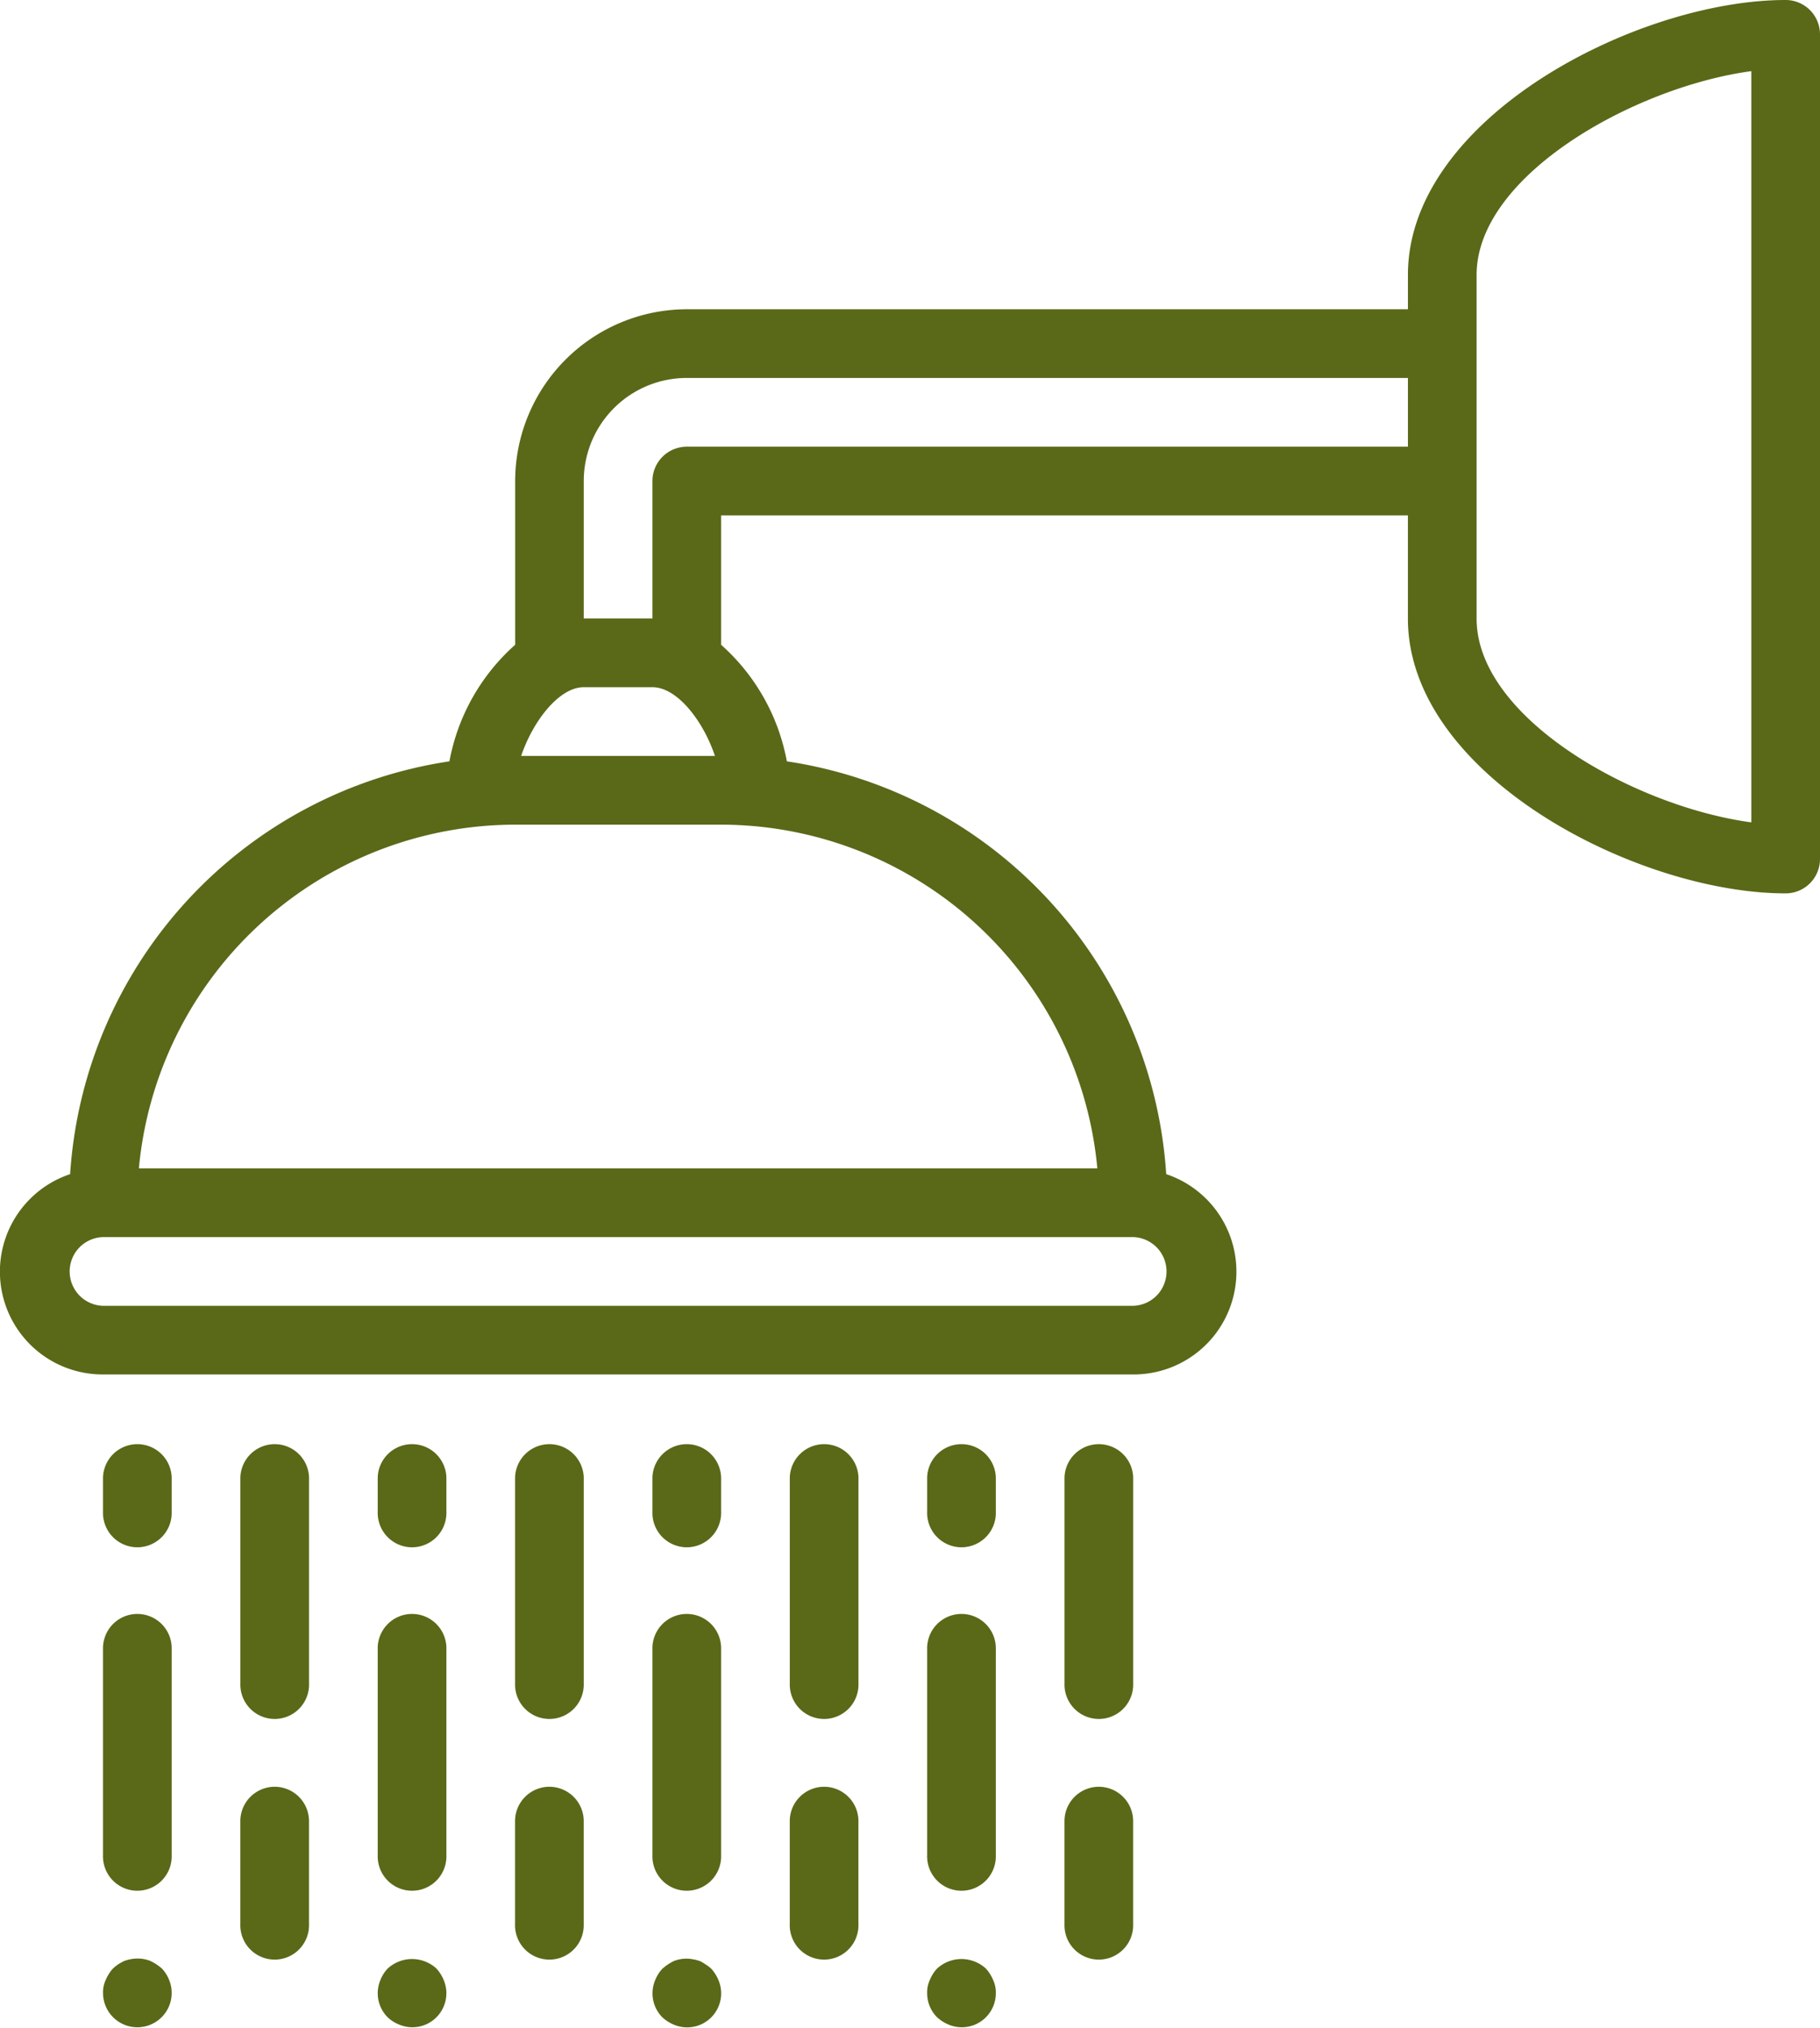
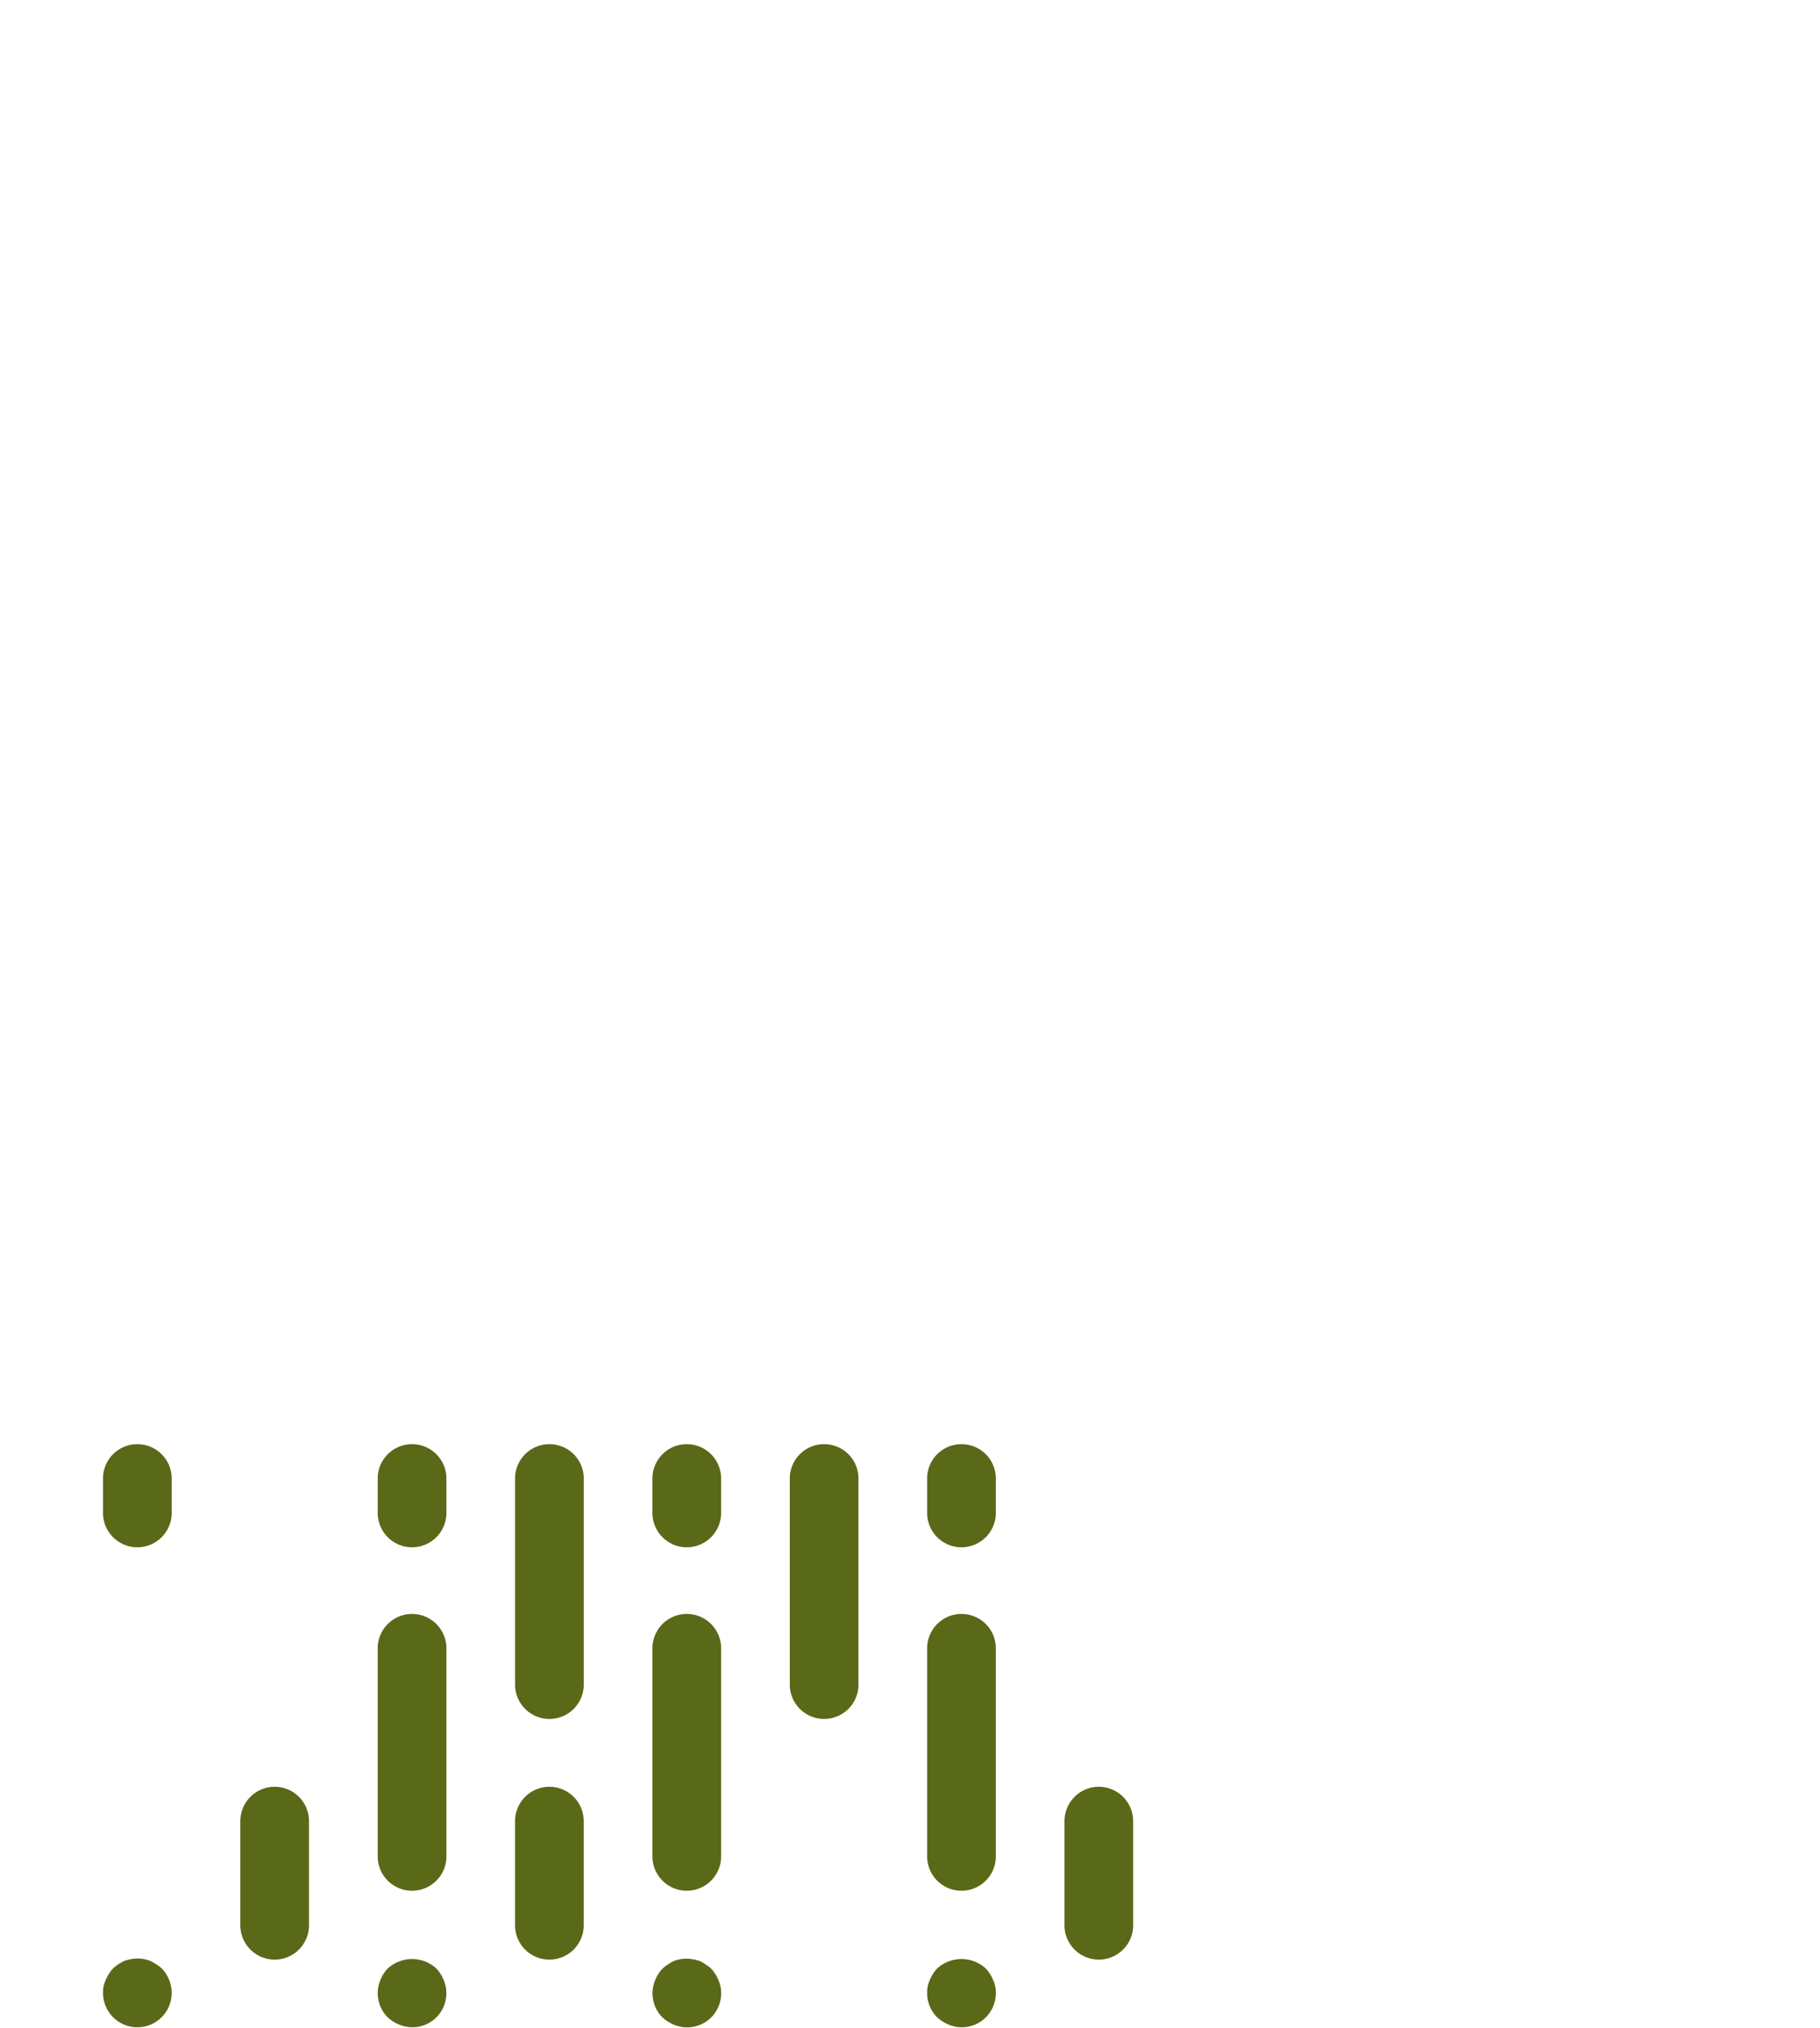
<svg xmlns="http://www.w3.org/2000/svg" width="60.606" height="67.481" viewBox="0 0 60.606 67.481">
  <g id="douche" transform="translate(-0.045)">
-     <path id="Tracé_294" data-name="Tracé 294" d="M59.507,29.731a1.144,1.144,0,0,0,1.144-1.144V1.144A1.144,1.144,0,0,0,59.507,0C54.559,0,46.929,3.929,46.929,9.148v1.144H22.915A5.724,5.724,0,0,0,17.2,16.009v5.449a6.851,6.851,0,0,0-2.189,3.879A14.866,14.866,0,0,0,2.38,39.075a3.421,3.421,0,0,0,1.1,6.666H37.78a3.421,3.421,0,0,0,1.1-6.666A14.866,14.866,0,0,0,26.247,25.337a6.851,6.851,0,0,0-2.189-3.879V17.153h22.87v3.431C46.929,25.8,54.559,29.731,59.507,29.731ZM49.216,9.148c0-3.316,5.274-6.26,9.148-6.78v25c-3.874-.52-9.148-3.464-9.148-6.78ZM23.852,25.157H17.4C17.79,24,18.661,22.87,19.484,22.87h2.287C22.6,22.87,23.466,24,23.852,25.157Zm13.928,18.3H3.475a1.144,1.144,0,0,1,0-2.287H37.78a1.144,1.144,0,0,1,0,2.287Zm-1.195-4.574H4.67A12.6,12.6,0,0,1,17.2,27.444h6.861A12.6,12.6,0,0,1,36.586,38.879ZM22.915,14.866a1.144,1.144,0,0,0-1.144,1.144v4.574H19.484V16.009a3.431,3.431,0,0,1,3.431-3.431H46.929v2.287Zm0,0" fill="#596918" />
    <path id="Tracé_295" data-name="Tracé 295" d="M26.33,337.143a1.144,1.144,0,0,0-2.287,0v1.144a1.144,1.144,0,1,0,2.287,0Zm0,0" transform="translate(-20.568 -287.972)" fill="#596918" />
-     <path id="Tracé_296" data-name="Tracé 296" d="M58.33,337.143a1.144,1.144,0,0,0-2.287,0V344a1.144,1.144,0,1,0,2.287,0Zm0,0" transform="translate(-47.994 -287.972)" fill="#596918" />
    <path id="Tracé_297" data-name="Tracé 297" d="M90.33,337.143a1.144,1.144,0,0,0-2.287,0v1.144a1.144,1.144,0,1,0,2.287,0Zm0,0" transform="translate(-75.42 -287.972)" fill="#596918" />
    <path id="Tracé_298" data-name="Tracé 298" d="M122.33,337.143a1.144,1.144,0,0,0-2.287,0V344a1.144,1.144,0,1,0,2.287,0Zm0,0" transform="translate(-102.846 -287.972)" fill="#596918" />
    <path id="Tracé_299" data-name="Tracé 299" d="M154.33,337.143a1.144,1.144,0,0,0-2.287,0v1.144a1.144,1.144,0,1,0,2.287,0Zm0,0" transform="translate(-130.272 -287.972)" fill="#596918" />
    <path id="Tracé_300" data-name="Tracé 300" d="M186.33,337.143a1.144,1.144,0,0,0-2.287,0V344a1.144,1.144,0,1,0,2.287,0Zm0,0" transform="translate(-157.698 -287.972)" fill="#596918" />
    <path id="Tracé_301" data-name="Tracé 301" d="M218.33,337.143a1.144,1.144,0,0,0-2.287,0v1.144a1.144,1.144,0,1,0,2.287,0Zm0,0" transform="translate(-185.124 -287.972)" fill="#596918" />
    <path id="Tracé_302" data-name="Tracé 302" d="M57.186,416a1.144,1.144,0,0,0-1.144,1.143v3.431a1.144,1.144,0,1,0,2.287,0v-3.431A1.144,1.144,0,0,0,57.186,416Zm0,0" transform="translate(-47.994 -356.537)" fill="#596918" />
    <path id="Tracé_303" data-name="Tracé 303" d="M121.186,416a1.144,1.144,0,0,0-1.144,1.143v3.431a1.144,1.144,0,1,0,2.287,0v-3.431A1.144,1.144,0,0,0,121.186,416Zm0,0" transform="translate(-102.846 -356.537)" fill="#596918" />
-     <path id="Tracé_304" data-name="Tracé 304" d="M185.186,416a1.144,1.144,0,0,0-1.144,1.143v3.431a1.144,1.144,0,1,0,2.287,0v-3.431A1.144,1.144,0,0,0,185.186,416Zm0,0" transform="translate(-157.698 -356.537)" fill="#596918" />
    <path id="Tracé_305" data-name="Tracé 305" d="M249.186,416a1.144,1.144,0,0,0-1.144,1.143v3.431a1.144,1.144,0,1,0,2.287,0v-3.431A1.144,1.144,0,0,0,249.186,416Zm0,0" transform="translate(-212.55 -356.537)" fill="#596918" />
-     <path id="Tracé_306" data-name="Tracé 306" d="M250.33,337.143a1.144,1.144,0,0,0-2.287,0V344a1.144,1.144,0,1,0,2.287,0Zm0,0" transform="translate(-212.55 -287.972)" fill="#596918" />
-     <path id="Tracé_307" data-name="Tracé 307" d="M26.33,377.144a1.144,1.144,0,1,0-2.287,0V384a1.144,1.144,0,1,0,2.287,0Zm0,0" transform="translate(-20.568 -322.255)" fill="#596918" />
    <path id="Tracé_308" data-name="Tracé 308" d="M90.33,377.144a1.144,1.144,0,1,0-2.287,0V384a1.144,1.144,0,1,0,2.287,0Zm0,0" transform="translate(-75.42 -322.255)" fill="#596918" />
    <path id="Tracé_309" data-name="Tracé 309" d="M154.33,377.144a1.144,1.144,0,1,0-2.287,0V384a1.144,1.144,0,1,0,2.287,0Zm0,0" transform="translate(-130.272 -322.255)" fill="#596918" />
    <path id="Tracé_310" data-name="Tracé 310" d="M218.33,377.144a1.144,1.144,0,1,0-2.287,0V384a1.144,1.144,0,1,0,2.287,0Zm0,0" transform="translate(-185.124 -322.255)" fill="#596918" />
    <path id="Tracé_311" data-name="Tracé 311" d="M25.619,456.073a1.185,1.185,0,0,0-.663-.056,1.521,1.521,0,0,0-.205.056,2.265,2.265,0,0,0-.207.114,1.905,1.905,0,0,0-.17.137,1.319,1.319,0,0,0-.24.377.961.961,0,0,0-.092.436,1.143,1.143,0,1,0,2.2-.434,1.181,1.181,0,0,0-.24-.377A1.736,1.736,0,0,0,25.619,456.073Zm0,0" transform="translate(-20.566 -390.814)" fill="#596918" />
    <path id="Tracé_312" data-name="Tracé 312" d="M88.374,456.417a1.181,1.181,0,0,0-.24.377,1.132,1.132,0,0,0,.24,1.246,1.181,1.181,0,0,0,.377.24,1.132,1.132,0,0,0,1.486-1.486,1.318,1.318,0,0,0-.24-.377A1.2,1.2,0,0,0,88.374,456.417Zm0,0" transform="translate(-75.419 -390.905)" fill="#596918" />
    <path id="Tracé_313" data-name="Tracé 313" d="M153.815,456.2a1.228,1.228,0,0,0-.194-.114,1.328,1.328,0,0,0-.218-.056,1.15,1.15,0,0,0-.65.056,1.722,1.722,0,0,0-.377.253,1.18,1.18,0,0,0-.24.377,1.131,1.131,0,0,0,.24,1.246,1.318,1.318,0,0,0,.377.24,1.132,1.132,0,0,0,1.486-1.486,1.318,1.318,0,0,0-.24-.377A1.169,1.169,0,0,0,153.815,456.2Zm0,0" transform="translate(-130.271 -390.823)" fill="#596918" />
    <path id="Tracé_314" data-name="Tracé 314" d="M216.373,456.417a1.182,1.182,0,0,0-.24.377.956.956,0,0,0-.092.434,1.133,1.133,0,0,0,.332.812,1.319,1.319,0,0,0,.377.24,1.132,1.132,0,0,0,1.578-1.052.971.971,0,0,0-.092-.434,1.318,1.318,0,0,0-.24-.377A1.2,1.2,0,0,0,216.373,456.417Zm0,0" transform="translate(-185.122 -390.905)" fill="#596918" />
  </g>
</svg>